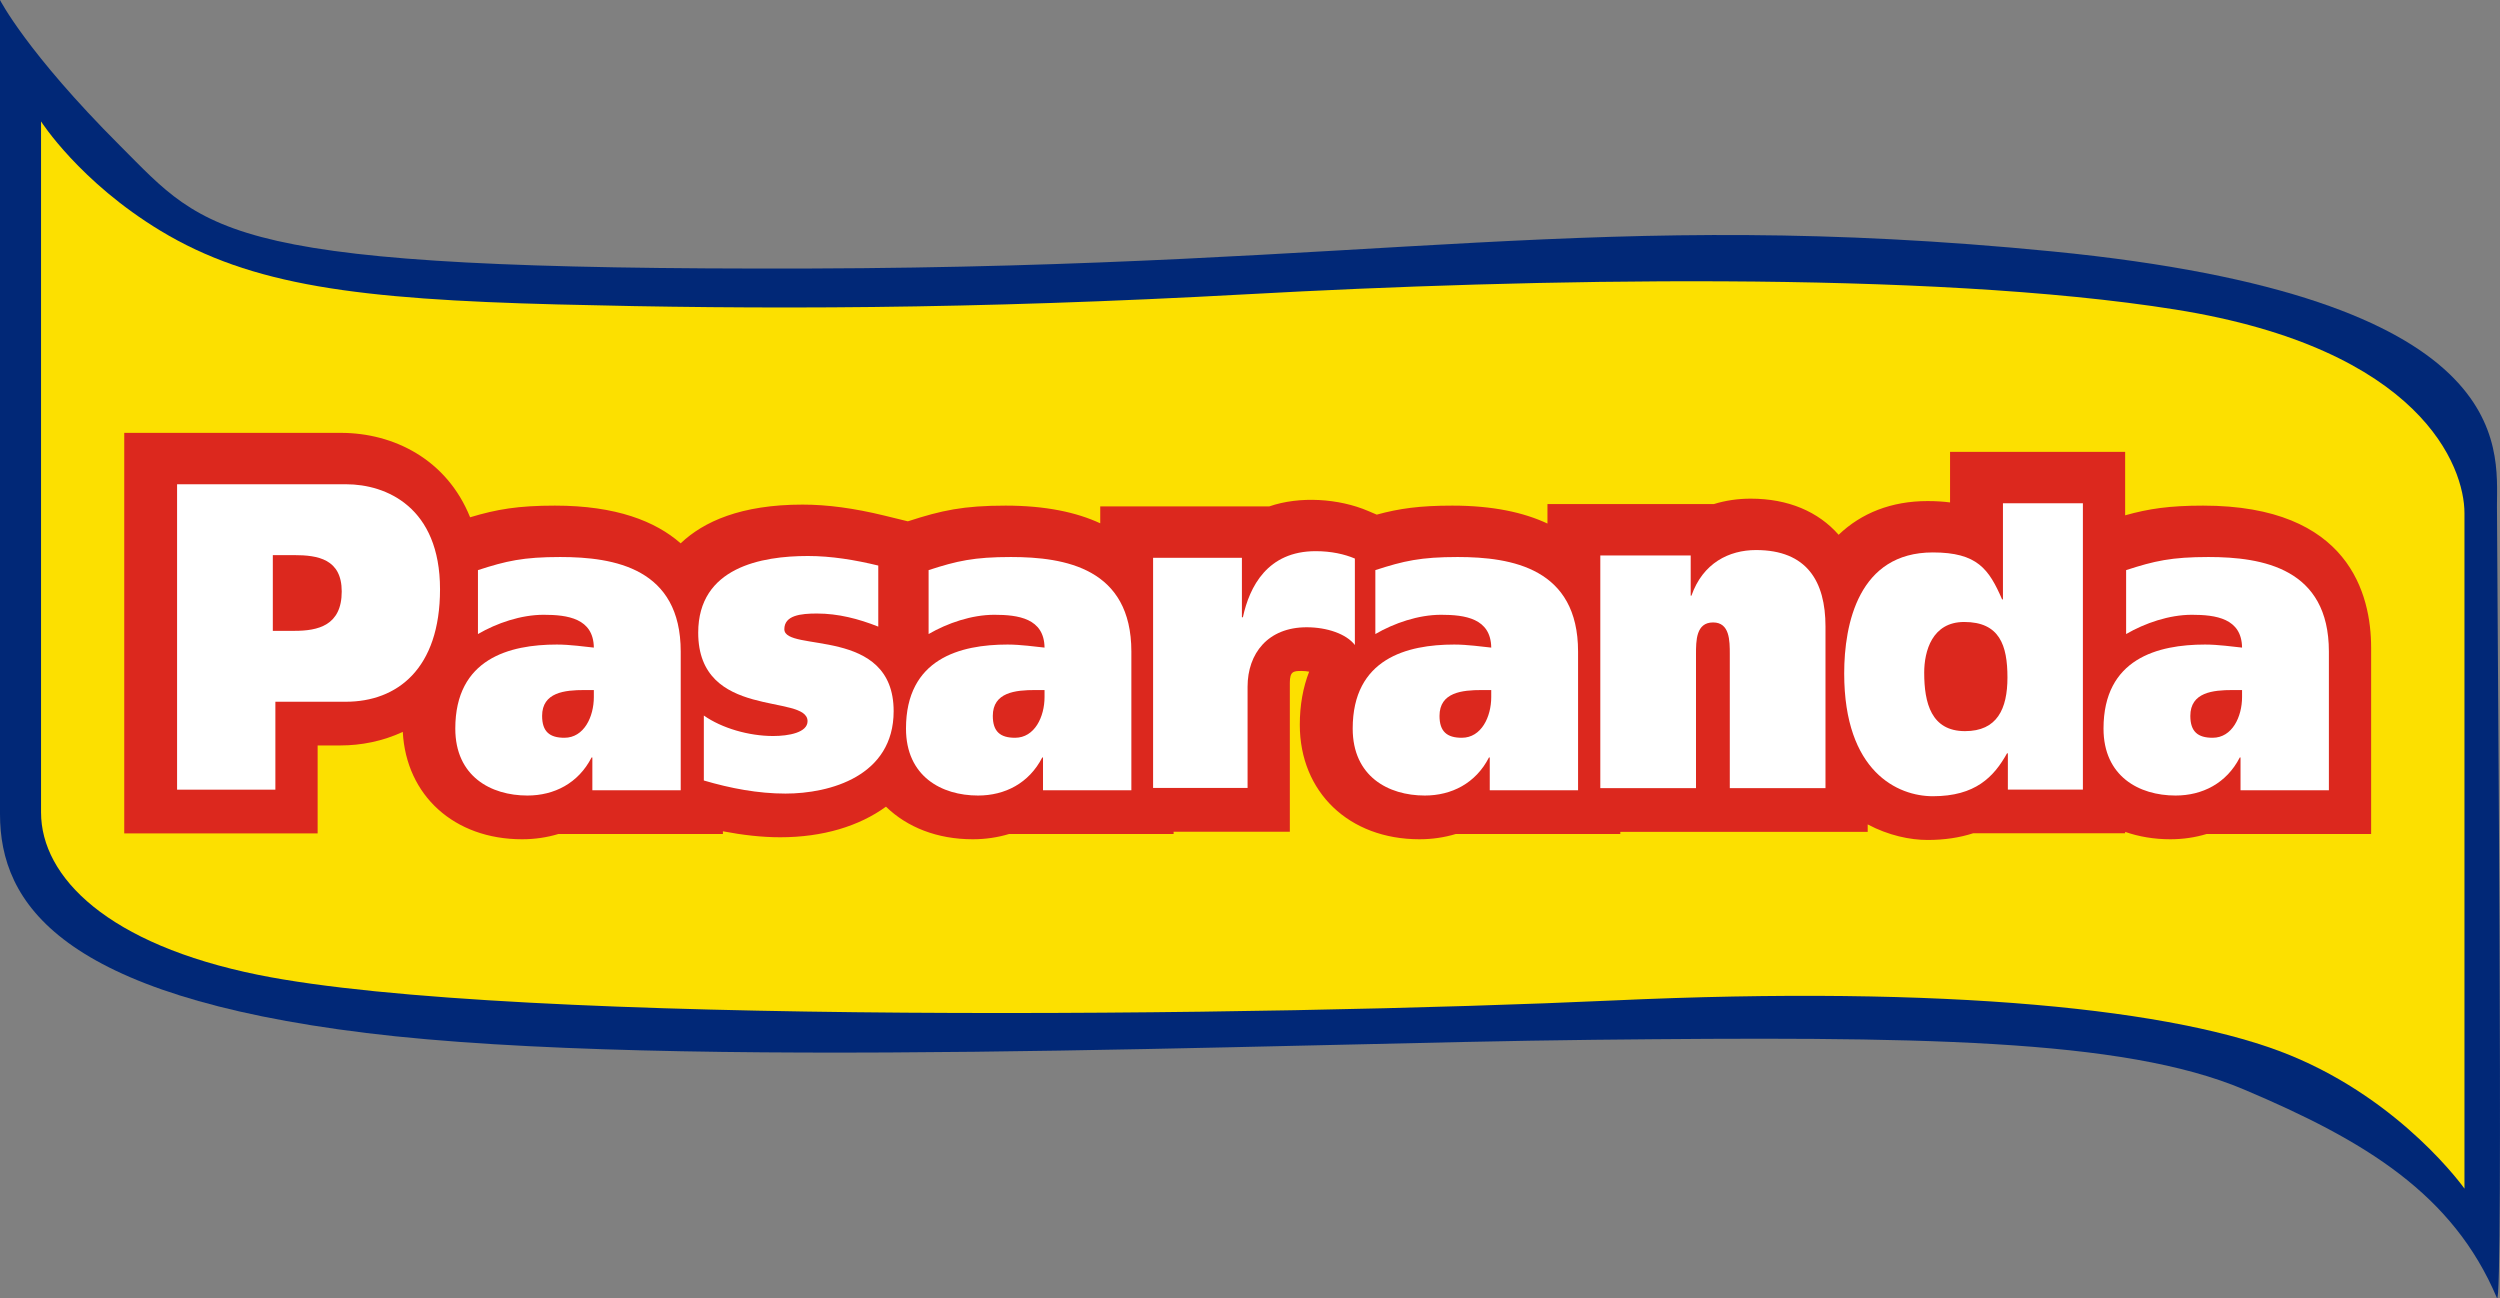
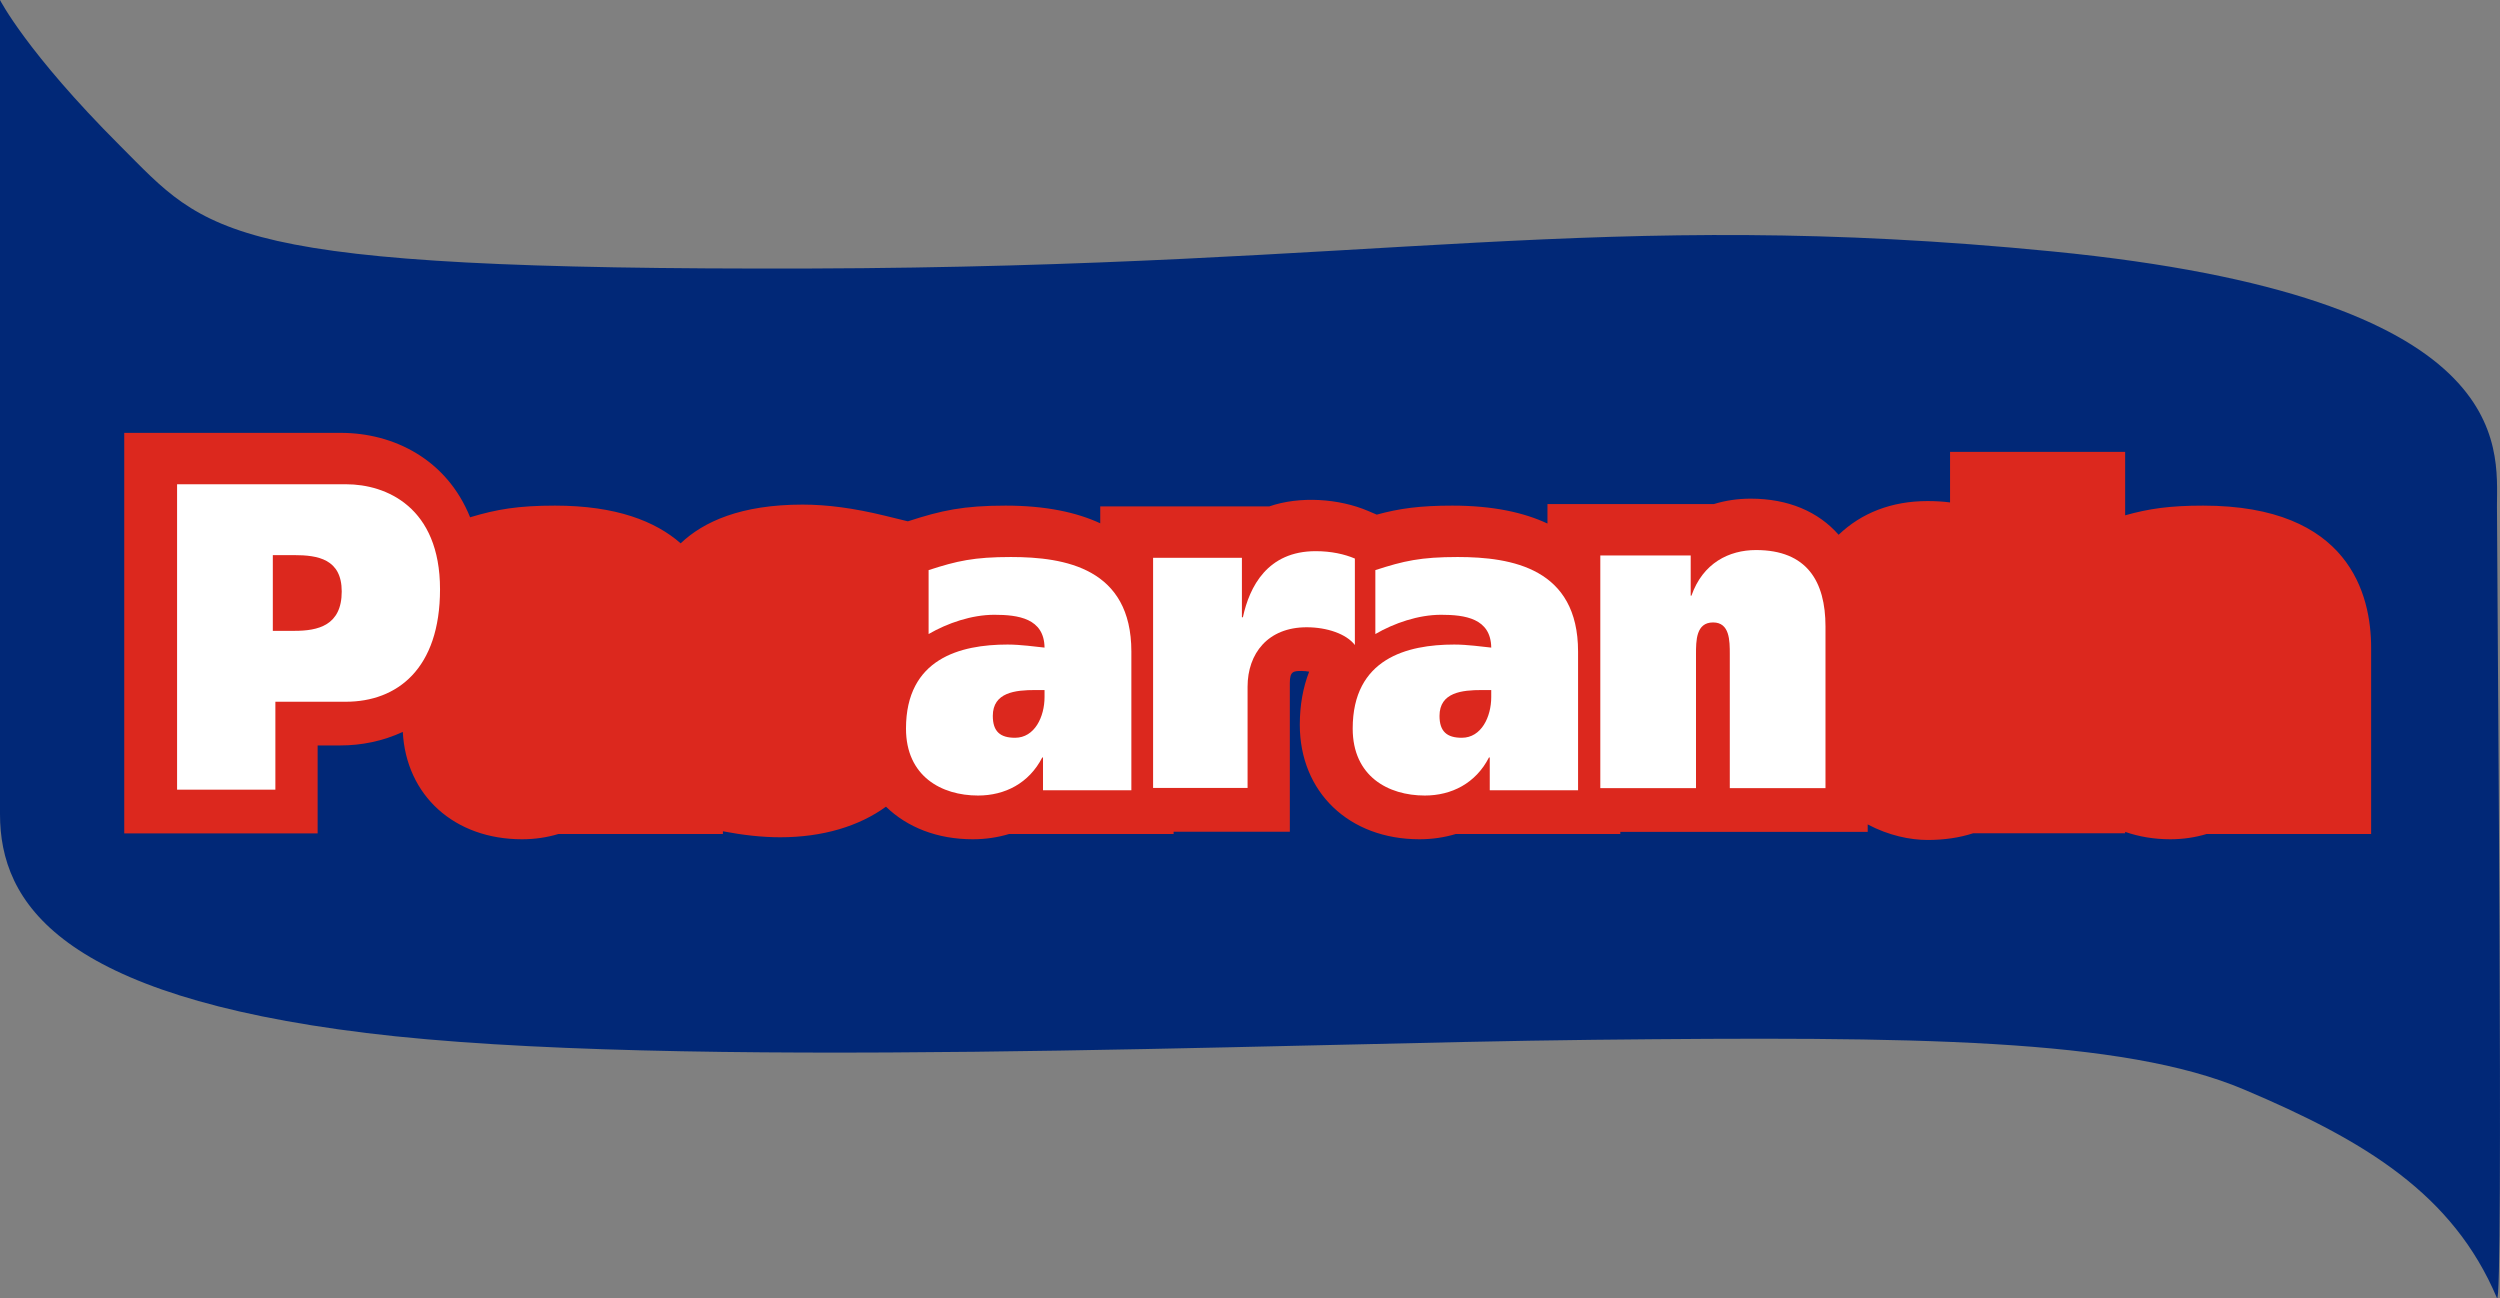
<svg xmlns="http://www.w3.org/2000/svg" width="210.33pt" height="109.23pt" viewBox="0 0 210.33 109.23" version="1.1">
  <rect x="0" y="0" width="210.33" height="109.23" fill="#808080" stroke="none" />
  <defs>
    <clipPath id="clip1">
      <path d="M 0 0 L 210.328 0 L 210.328 109.23 L 0 109.23 Z M 0 0 " />
    </clipPath>
  </defs>
  <g id="surface1">
    <g clip-path="url(#clip1)" clip-rule="nonzero">
      <path style=" stroke:none;fill-rule:nonzero;fill:rgb(0.392%,15.686%,46.666%);fill-opacity:1;" d="M 0 0 L 0 68.488 C 0 75.973 5.035 83.742 30.793 86.906 C 56.547 90.07 107.051 87.77 134.102 87.48 C 161.152 87.195 178.562 87.34 188.777 91.656 C 198.992 95.973 206.379 100.453 210.074 109.207 C 210.648 110.574 210.074 47.625 210.074 42.59 C 210.074 37.555 211.773 24.988 172.664 21.152 C 134.531 17.41 116.27 22.449 68.203 22.59 C 18.562 22.734 17.555 19.711 10.07 12.23 C 2.223 4.379 0 0 0 0 " />
    </g>
-     <path style=" stroke:none;fill-rule:nonzero;fill:rgb(98.822%,87.842%,0%);fill-opacity:1;" d="M 3.453 10.215 L 3.453 68.344 C 3.453 73.812 9.086 79.453 21.727 82.016 C 43.02 86.332 107.48 85.469 135.684 84.172 C 163.887 82.879 183.168 84.891 192.664 88.777 C 202.16 92.66 207.34 100 207.34 100 L 207.34 43.164 C 207.34 39.281 203.742 29.352 183.023 26.043 C 162.301 22.734 128.492 23.453 105.035 24.75 C 81.582 26.043 63.742 26.043 46.906 25.613 C 30.074 25.18 21.152 24.027 13.523 19.426 C 6.691 15.297 3.453 10.215 3.453 10.215 " />
    <path style=" stroke:none;fill-rule:nonzero;fill:rgb(86.273%,15.686%,11.765%);fill-opacity:1;" d="M 185.355 42.539 C 182.527 42.539 180.781 42.797 178.793 43.355 L 178.793 38.016 L 164.062 38.016 L 164.062 42.27 C 163.48 42.195 162.852 42.156 162.168 42.156 C 159.133 42.156 156.602 43.16 154.688 44.992 C 152.98 43.047 150.453 41.953 147.289 41.953 C 146.199 41.953 145.16 42.109 144.199 42.406 L 130.191 42.406 L 130.191 44.047 C 128.203 43.117 125.602 42.539 122.188 42.539 C 119.453 42.539 117.734 42.777 115.828 43.297 L 115.113 42.992 C 112.645 41.934 109.34 41.719 106.785 42.605 L 92.566 42.605 L 92.566 44.027 C 90.586 43.109 87.992 42.539 84.602 42.539 C 81.051 42.539 79.215 42.941 76.445 43.84 L 76.375 43.859 L 74.395 43.375 C 71.859 42.758 69.613 42.453 67.523 42.453 C 62.348 42.453 59.191 43.879 57.266 45.711 C 55.148 43.855 51.84 42.539 46.688 42.539 C 43.59 42.539 41.797 42.844 39.551 43.52 C 37.594 38.652 33.121 36.418 28.676 36.418 L 10.453 36.418 L 10.453 70.117 L 26.723 70.117 L 26.723 62.715 L 28.645 62.715 C 30.375 62.715 32.199 62.363 33.887 61.574 C 34.172 66.922 38.211 70.609 43.922 70.609 C 44.992 70.609 46.02 70.457 46.984 70.164 L 60.82 70.164 L 60.82 69.938 C 62.496 70.258 64.113 70.441 65.637 70.441 C 69.234 70.441 72.285 69.504 74.539 67.867 C 76.316 69.598 78.848 70.609 81.84 70.609 C 82.91 70.609 83.938 70.457 84.902 70.164 L 98.738 70.164 L 98.738 69.973 L 108.516 69.973 L 108.516 57.453 C 108.516 56.492 108.812 56.449 109.488 56.449 C 109.738 56.449 109.957 56.477 110.141 56.508 C 109.629 57.828 109.355 59.32 109.355 60.973 C 109.355 66.645 113.496 70.609 119.422 70.609 C 120.492 70.609 121.52 70.457 122.484 70.164 L 136.32 70.164 L 136.32 69.988 L 157.133 69.988 L 157.133 69.359 C 158.887 70.293 160.703 70.668 162.168 70.668 C 163.57 70.668 164.848 70.48 166.004 70.105 L 178.793 70.105 L 178.793 69.988 C 179.945 70.387 181.215 70.609 182.59 70.609 C 183.66 70.609 184.688 70.457 185.652 70.164 L 199.488 70.164 L 199.488 54.492 C 199.488 50.027 197.652 42.539 185.355 42.539 " />
    <path style=" stroke:none;fill-rule:nonzero;fill:rgb(100%,100%,100%);fill-opacity:1;" d="M 24.773 53.074 L 22.953 53.074 L 22.953 46.703 L 24.742 46.703 C 26.746 46.703 28.75 47.035 28.75 49.762 C 28.75 52.633 26.746 53.074 24.773 53.074 M 29.121 40.742 L 14.898 40.742 L 14.898 66.438 L 23.168 66.438 L 23.168 59.039 L 29.09 59.039 C 33.41 59.039 37.02 56.277 37.02 49.574 C 37.02 42.656 32.484 40.742 29.121 40.742 " />
-     <path style=" stroke:none;fill-rule:nonzero;fill:rgb(100%,100%,100%);fill-opacity:1;" d="M 65.988 52.938 C 65.988 51.766 67.371 51.617 68.727 51.617 C 70.523 51.617 72.223 52.059 73.891 52.719 L 73.891 47.582 C 71.938 47.109 69.953 46.777 67.969 46.777 C 64.066 46.777 58.742 47.73 58.742 53.23 C 58.742 60.602 67.941 58.328 67.941 60.676 C 67.941 61.629 66.363 61.922 65.043 61.922 C 62.996 61.922 60.727 61.262 59.215 60.199 L 59.215 65.664 C 61.453 66.324 63.781 66.766 66.082 66.766 C 69.828 66.766 75.184 65.297 75.184 59.832 C 75.184 52.645 65.988 54.918 65.988 52.938 " />
    <path style=" stroke:none;fill-rule:nonzero;fill:rgb(100%,100%,100%);fill-opacity:1;" d="M 147.738 46.277 C 145.469 46.277 143.266 47.367 142.305 50.113 L 142.242 50.113 L 142.242 46.73 L 134.637 46.73 L 134.637 66.309 L 142.688 66.309 L 142.688 55.035 C 142.688 53.906 142.688 52.367 144.125 52.367 C 145.531 52.367 145.531 53.906 145.531 55.035 L 145.531 66.309 L 153.582 66.309 L 153.582 52.707 C 153.582 48.91 152.016 46.277 147.738 46.277 " />
-     <path style=" stroke:none;fill-rule:nonzero;fill:rgb(100%,100%,100%);fill-opacity:1;" d="M 188.629 58.645 C 188.629 60.301 187.801 62.07 186.152 62.07 C 184.91 62.07 184.277 61.555 184.277 60.23 C 184.277 58.242 186.184 58.055 187.836 58.055 L 188.629 58.055 Z M 185.801 46.863 C 182.688 46.863 181.258 47.191 178.875 47.965 L 178.875 53.344 C 180.465 52.422 182.496 51.723 184.402 51.723 C 186.406 51.723 188.598 52.016 188.629 54.484 C 187.898 54.41 186.625 54.227 185.516 54.227 C 181.547 54.227 176.973 55.406 176.973 61.297 C 176.973 65.309 179.957 66.93 183.035 66.93 C 185.293 66.93 187.328 65.898 188.438 63.727 L 188.5 63.727 L 188.5 66.488 L 195.934 66.488 L 195.934 54.816 C 195.934 47.82 190.375 46.863 185.801 46.863 " />
    <path style=" stroke:none;fill-rule:nonzero;fill:rgb(100%,100%,100%);fill-opacity:1;" d="M 125.461 58.645 C 125.461 60.301 124.637 62.07 122.984 62.07 C 121.746 62.07 121.109 61.555 121.109 60.23 C 121.109 58.242 123.016 58.055 124.668 58.055 L 125.461 58.055 Z M 122.633 46.863 C 119.52 46.863 118.094 47.191 115.711 47.965 L 115.711 53.344 C 117.297 52.422 119.328 51.723 121.238 51.723 C 123.238 51.723 125.43 52.016 125.461 54.484 C 124.73 54.41 123.461 54.227 122.348 54.227 C 118.379 54.227 113.805 55.406 113.805 61.297 C 113.805 65.309 116.789 66.93 119.871 66.93 C 122.125 66.93 124.16 65.898 125.27 63.727 L 125.336 63.727 L 125.336 66.488 L 132.766 66.488 L 132.766 54.816 C 132.766 47.82 127.207 46.863 122.633 46.863 " />
    <path style=" stroke:none;fill-rule:nonzero;fill:rgb(100%,100%,100%);fill-opacity:1;" d="M 87.879 58.645 C 87.879 60.301 87.051 62.07 85.398 62.07 C 84.16 62.07 83.527 61.555 83.527 60.23 C 83.527 58.242 85.434 58.055 87.086 58.055 L 87.879 58.055 Z M 85.051 46.863 C 81.938 46.863 80.508 47.191 78.125 47.965 L 78.125 53.344 C 79.715 52.422 81.746 51.723 83.652 51.723 C 85.652 51.723 87.848 52.016 87.879 54.484 C 87.148 54.41 85.875 54.227 84.766 54.227 C 80.793 54.227 76.223 55.406 76.223 61.297 C 76.223 65.309 79.207 66.93 82.285 66.93 C 84.543 66.93 86.574 65.898 87.688 63.727 L 87.75 63.727 L 87.75 66.488 L 95.184 66.488 L 95.184 54.816 C 95.184 47.82 89.625 46.863 85.051 46.863 " />
-     <path style=" stroke:none;fill-rule:nonzero;fill:rgb(100%,100%,100%);fill-opacity:1;" d="M 49.961 58.645 C 49.961 60.301 49.137 62.07 47.484 62.07 C 46.246 62.07 45.609 61.555 45.609 60.23 C 45.609 58.242 47.516 58.055 49.168 58.055 L 49.961 58.055 Z M 47.133 46.863 C 44.023 46.863 42.594 47.191 40.211 47.965 L 40.211 53.344 C 41.797 52.422 43.828 51.723 45.734 51.723 C 47.738 51.723 49.93 52.016 49.961 54.484 C 49.23 54.41 47.961 54.227 46.848 54.227 C 42.879 54.227 38.305 55.406 38.305 61.297 C 38.305 65.309 41.289 66.93 44.371 66.93 C 46.625 66.93 48.66 65.898 49.77 63.727 L 49.836 63.727 L 49.836 66.488 L 57.27 66.488 L 57.27 54.816 C 57.27 47.82 51.707 46.863 47.133 46.863 " />
    <path style=" stroke:none;fill-rule:nonzero;fill:rgb(100%,100%,100%);fill-opacity:1;" d="M 113.988 46.992 C 113.113 46.621 112 46.371 110.688 46.371 C 106.633 46.371 105.121 49.355 104.566 51.934 L 104.484 51.934 L 104.484 46.93 L 97.012 46.93 L 97.012 66.293 L 104.961 66.293 L 104.961 57.777 C 104.961 54.98 106.672 52.773 109.934 52.773 C 111.645 52.773 113.273 53.332 113.988 54.266 " />
-     <path style=" stroke:none;fill-rule:nonzero;fill:rgb(100%,100%,100%);fill-opacity:1;" d="M 165.32 61.512 C 162.477 61.512 161.887 59.145 161.887 56.594 C 161.887 54.789 162.547 52.328 165.25 52.328 C 168.234 52.328 168.891 54.293 168.891 56.996 C 168.891 59.645 168.023 61.512 165.32 61.512 M 168.512 50.43 L 168.441 50.43 C 167.332 47.879 166.359 46.477 162.613 46.477 C 156.371 46.477 155.156 52.484 155.156 56.656 C 155.156 64.938 159.668 66.988 162.613 66.988 C 166.188 66.988 167.746 65.371 168.855 63.379 L 168.926 63.379 L 168.926 66.43 L 175.238 66.43 L 175.238 42.34 L 168.512 42.34 " />
  </g>
</svg>